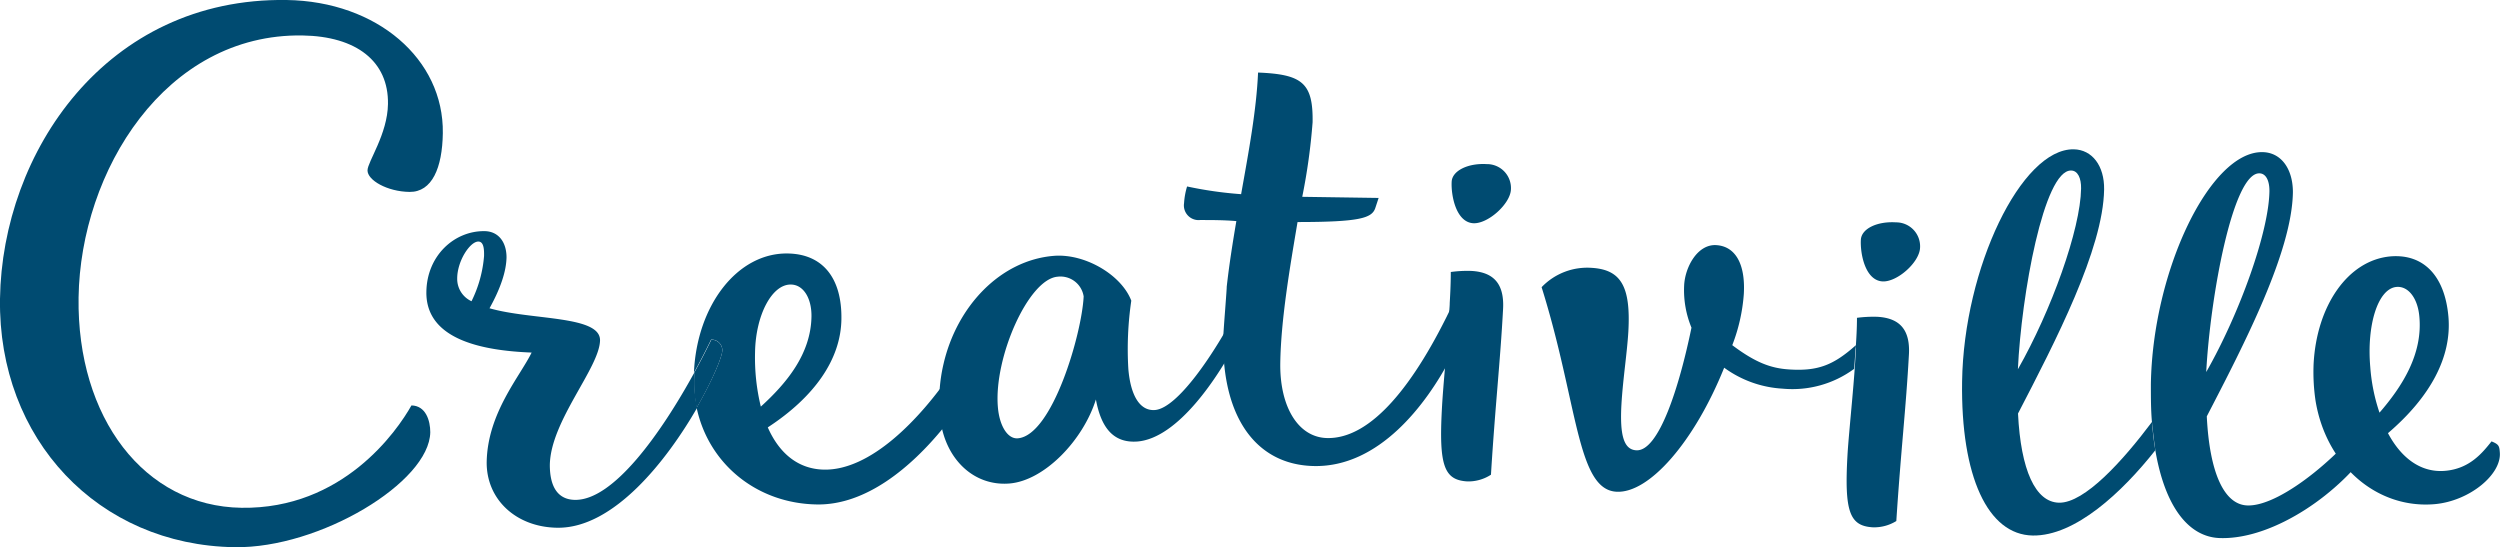
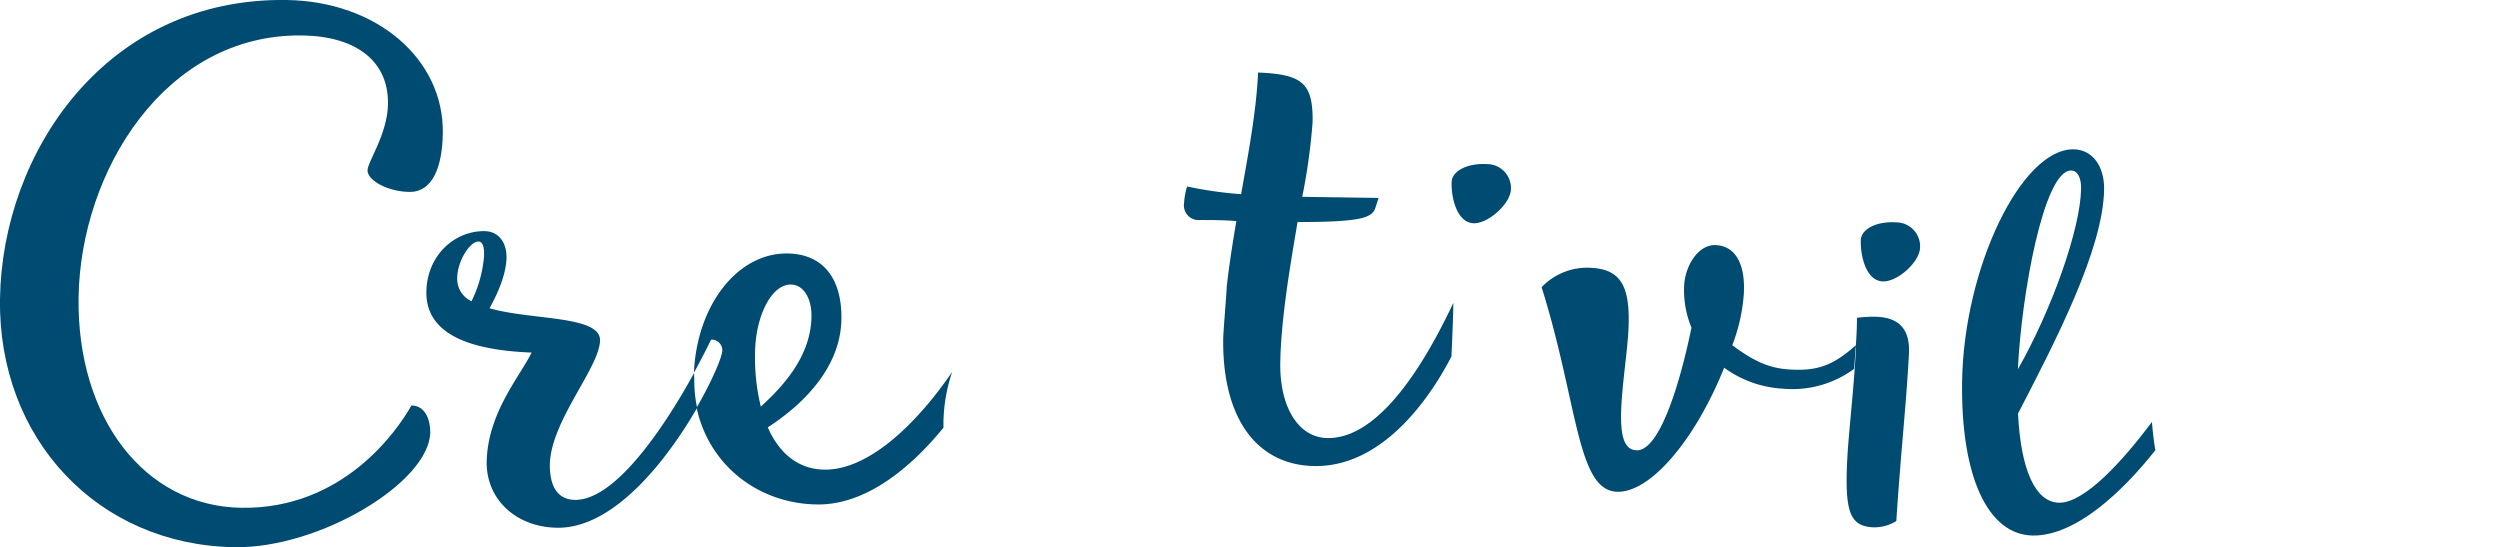
<svg xmlns="http://www.w3.org/2000/svg" viewBox="0 0 398.35 87.19">
  <defs>
    <style>.cls-1{fill:#004b71;}</style>
  </defs>
  <title>Ресурс 5</title>
  <g id="Слой_2" data-name="Слой 2">
    <g id="Слой_1-2" data-name="Слой 1">
      <path class="cls-1" d="M236.9,26.15c-3-.18-5.5,1.06-5.59,2.79-.12,2.2.69,6.47,3.44,6.63,2.33.13,5.87-3.06,6-5.34A3.82,3.82,0,0,0,236.9,26.15Z" />
-       <path class="cls-1" d="M184.06,65.33c-2.4.2-3.91-2.25-4.27-6.54a53.16,53.16,0,0,1,.47-10.88c-1.56-4.1-7.39-7.56-12.38-7.14-8.47.71-15.43,8-17.55,17.27a26.06,26.06,0,0,0-.58,8.07c0,.31.06.62.11.93.91,6.32,5.45,10.46,11,10s11.72-6.87,13.76-13.39c.8,4.34,2.68,7,6.63,6.7,6.42-.54,12.84-10.14,16.1-16.5-.06-1.59-.08-3.19-.06-4.79C193.45,56.48,187.63,65,184.06,65.33Zm-21.87,4.51c-1.64.14-2.95-2-3.19-5-.66-7.85,4.86-20.36,9.51-20.75a3.74,3.74,0,0,1,4.16,3.14C172.39,53.17,167.69,69.37,162.19,69.84Z" />
      <path class="cls-1" d="M211.51,69.8c-4.66-.07-7.61-5-7.51-11.93s1.52-15.18,2.75-22.49c10,0,11.83-.65,12.38-2.2l.54-1.64-12.17-.18a96.18,96.18,0,0,0,1.65-11.89c.09-6.23-1.62-7.63-8.69-7.91-.26,6-1.48,12.53-2.7,19.38a62,62,0,0,1-8.61-1.23,11.59,11.59,0,0,0-.48,2.65,2.34,2.34,0,0,0,2.55,2.7c1.9,0,3.8,0,5.78.17-.59,3.47-1.15,7-1.54,10.52.06-.09-.53,7-.55,8.14-.19,12.82,5.4,20.24,14.54,20.37,10.23.15,17.78-9.64,21.82-17.45.12-2.6.25-5.44.31-8.55C225.34,61.49,218.44,69.91,211.51,69.8Z" />
      <path class="cls-1" d="M110.61,59.41c-5.31,9.67-12.87,20.33-19,20.24-2.85-.05-4-2.26-4-5.56.1-7,7.91-15.46,8-19.85.06-4-10.91-3.19-17.61-5.12,1.77-3.18,2.67-5.91,2.71-8.11,0-2.38-1.24-4.14-3.48-4.18-4.83-.07-9.21,3.9-9.29,9.67-.12,7.87,9.52,9.39,16.77,9.68-1.87,3.82-7,9.61-7.16,17.39-.09,6,4.68,10.43,11.23,10.52,9,.14,17.49-10.75,22.3-19.11a21,21,0,0,1-.45-4.75C110.59,60,110.6,59.68,110.61,59.41ZM75.13,48a3.92,3.92,0,0,1-2.28-3.61c0-2.84,2.07-5.92,3.37-5.9.94,0,.92,1.48.91,2.3A19.75,19.75,0,0,1,75.13,48Z" />
      <path class="cls-1" d="M65.24,30.58c3.62.05,5.24-3.86,5.32-9.36C70.73,9.42,60.08.22,45.67,0,16.86-.42.35,24.31,0,47.6-.33,70,15.65,86.87,37.39,87.19c13.55.2,31.05-10.35,31.17-18.32,0-1.86-.72-4.23-3-4.27-2.3,4.1-10.94,16.55-27.08,16.31C23,80.69,12.24,66.56,12.52,47.4c.3-20.16,13.83-42.08,35.66-41.75,8.63.13,13.75,4.13,13.64,10.92-.07,4.81-3.24,9.19-3.26,10.57C58.54,28.71,61.7,30.53,65.24,30.58Z" />
-       <path class="cls-1" d="M113.35,54.13c-.82,1.68-1.74,3.46-2.74,5.28,0,.27,0,.55,0,.82A21,21,0,0,0,111,65c2.56-4.45,4.08-8.18,4.1-9.17A1.72,1.72,0,0,0,113.35,54.13Z" />
      <path class="cls-1" d="M151.72,59.26c-5.27,7.73-13.05,15.68-20.38,15.57-4.06-.06-7.13-2.49-9-6.73,7.4-4.83,11.64-10.82,11.73-17.23.1-6.6-3-10.4-8.56-10.48-8-.12-14.47,8.24-14.94,19,1-1.82,1.92-3.6,2.74-5.28a1.72,1.72,0,0,1,1.79,1.68c0,1-1.54,4.72-4.1,9.17,1.91,9,9.64,15.28,19.18,15.42,7.81.12,15-5.91,20.15-12.23,0-.31,0-.62,0-.94A26.34,26.34,0,0,1,151.72,59.26Zm-31.41-3.1C120.4,50.21,123,45.3,126,45.34c2,0,3.34,2.16,3.3,5.09-.09,6-4,10.66-8.07,14.36A33,33,0,0,1,120.31,56.16Z" />
      <path class="cls-1" d="M295.72,55c-3.54,3.15-6,4.16-10.59,3.87-2.93-.18-5.38-1.07-9.11-3.87a28.11,28.11,0,0,0,1.84-8.15c.28-4.84-1.38-7.61-4.39-7.79s-5,3.54-5.12,6.47a15.64,15.64,0,0,0,1.17,6.68c-1.92,9.33-5.19,19.77-8.81,19.54-2-.12-2.62-2.45-2.35-7.3.23-4,.9-8.2,1.1-11.59.41-7.22-1.17-9.89-5.82-10.18a10.07,10.07,0,0,0-8,3.08c5.78,18.44,5.6,32.2,11.89,32.59,5.25.33,12.47-8,17.2-19.76a17.44,17.44,0,0,0,9.32,3.34,16.59,16.59,0,0,0,11.39-3.16c.08-1,.15-2.09.21-3.19C295.7,55.44,295.71,55.24,295.72,55Z" />
-       <path class="cls-1" d="M378.36,65.11C374,71.7,363.73,80.63,358.18,80.54c-3.79-.05-6.11-5.22-6.55-14.2,5.94-11.46,13.58-26.18,13.72-35.71,0-3.75-1.89-6.35-4.85-6.39-8.33-.13-17.51,18.89-17.78,37,0,2.08,0,4,.16,5.89,0,0,.21,2.17.55,4.61,1.49,8.81,5.23,14,10.55,14,8.47.12,19.06-7.24,24.09-14.88,0-.58-.05-1.16,0-1.76A29.64,29.64,0,0,1,378.36,65.11ZM360,27.62c1.08,0,1.63,1.22,1.61,2.86-.1,6.51-4.74,19.45-10.07,28.8C352.16,47.48,355.75,27.56,360,27.62Z" />
      <path class="cls-1" d="M328.1,80.1c-3.79-.06-6.11-5.22-6.55-14.21,5.94-11.45,13.58-26.18,13.72-35.71.05-3.75-1.89-6.34-4.85-6.39-8.33-.12-17.51,18.89-17.78,37-.22,15.12,4.09,24.43,11.26,24.54,6.76.1,14.23-6.88,19.53-13.59q-.36-2.12-.54-4.5C338.23,73.45,332.16,80.16,328.1,80.1ZM330,27.17c1.07,0,1.63,1.22,1.6,2.87-.09,6.5-4.74,19.44-10.07,28.8C322.08,47,325.67,27.11,330,27.17Z" />
-       <path class="cls-1" d="M397,70.33c-1.49,1.88-3.51,4.35-7.37,4.69s-7-2-9.13-6c6.7-5.73,10.2-12.11,9.63-18.58s-3.94-10-9.19-9.59c-6.83.59-11.81,7.87-12.29,17.14a31.1,31.1,0,0,0,.3,5.81c1.66,10.28,9.74,17.34,19,16.53,5.5-.48,10.68-4.71,10.37-8.26C398.25,71.05,398.14,70.79,397,70.33Zm-17.86-4.6a29.3,29.3,0,0,1-1.46-7.23c-.59-6.75,1.23-12.52,4.18-12.78,1.89-.16,3.39,1.82,3.64,4.74C386.06,56.49,382.7,61.65,379.17,65.73Z" />
      <path class="cls-1" d="M302.11,35.43c-3-.19-5.5,1-5.6,2.77-.12,2.19.67,6.46,3.43,6.64,2.32.14,5.87-3,6-5.32A3.82,3.82,0,0,0,302.11,35.43Z" />
-       <path class="cls-1" d="M234.47,43.17a19.27,19.27,0,0,0-3.3.17c0,2.11-.13,4.21-.17,4.94,0,.42-.05.84-.07,1.25-.19,3.1-.42,5.93-.64,8.53s-.43,5-.54,7.13c-.48,9,.35,11.3,4.05,11.52a6.61,6.61,0,0,0,3.77-1.07c.68-11,1.48-18,1.93-26.4C239.71,45.31,238.09,43.38,234.47,43.17Z" />
      <path class="cls-1" d="M299.18,50.48a20.2,20.2,0,0,0-3.29.16c0,1.7-.11,3.39-.17,4.36-.06,4.15-1.12,13.65-1.34,17.48-.51,9,.31,11.31,4,11.54a6.7,6.7,0,0,0,3.78-1c.71-11,1.54-18,2-26.4C304.42,52.64,302.8,50.7,299.18,50.48Z" />
    </g>
  </g>
</svg>